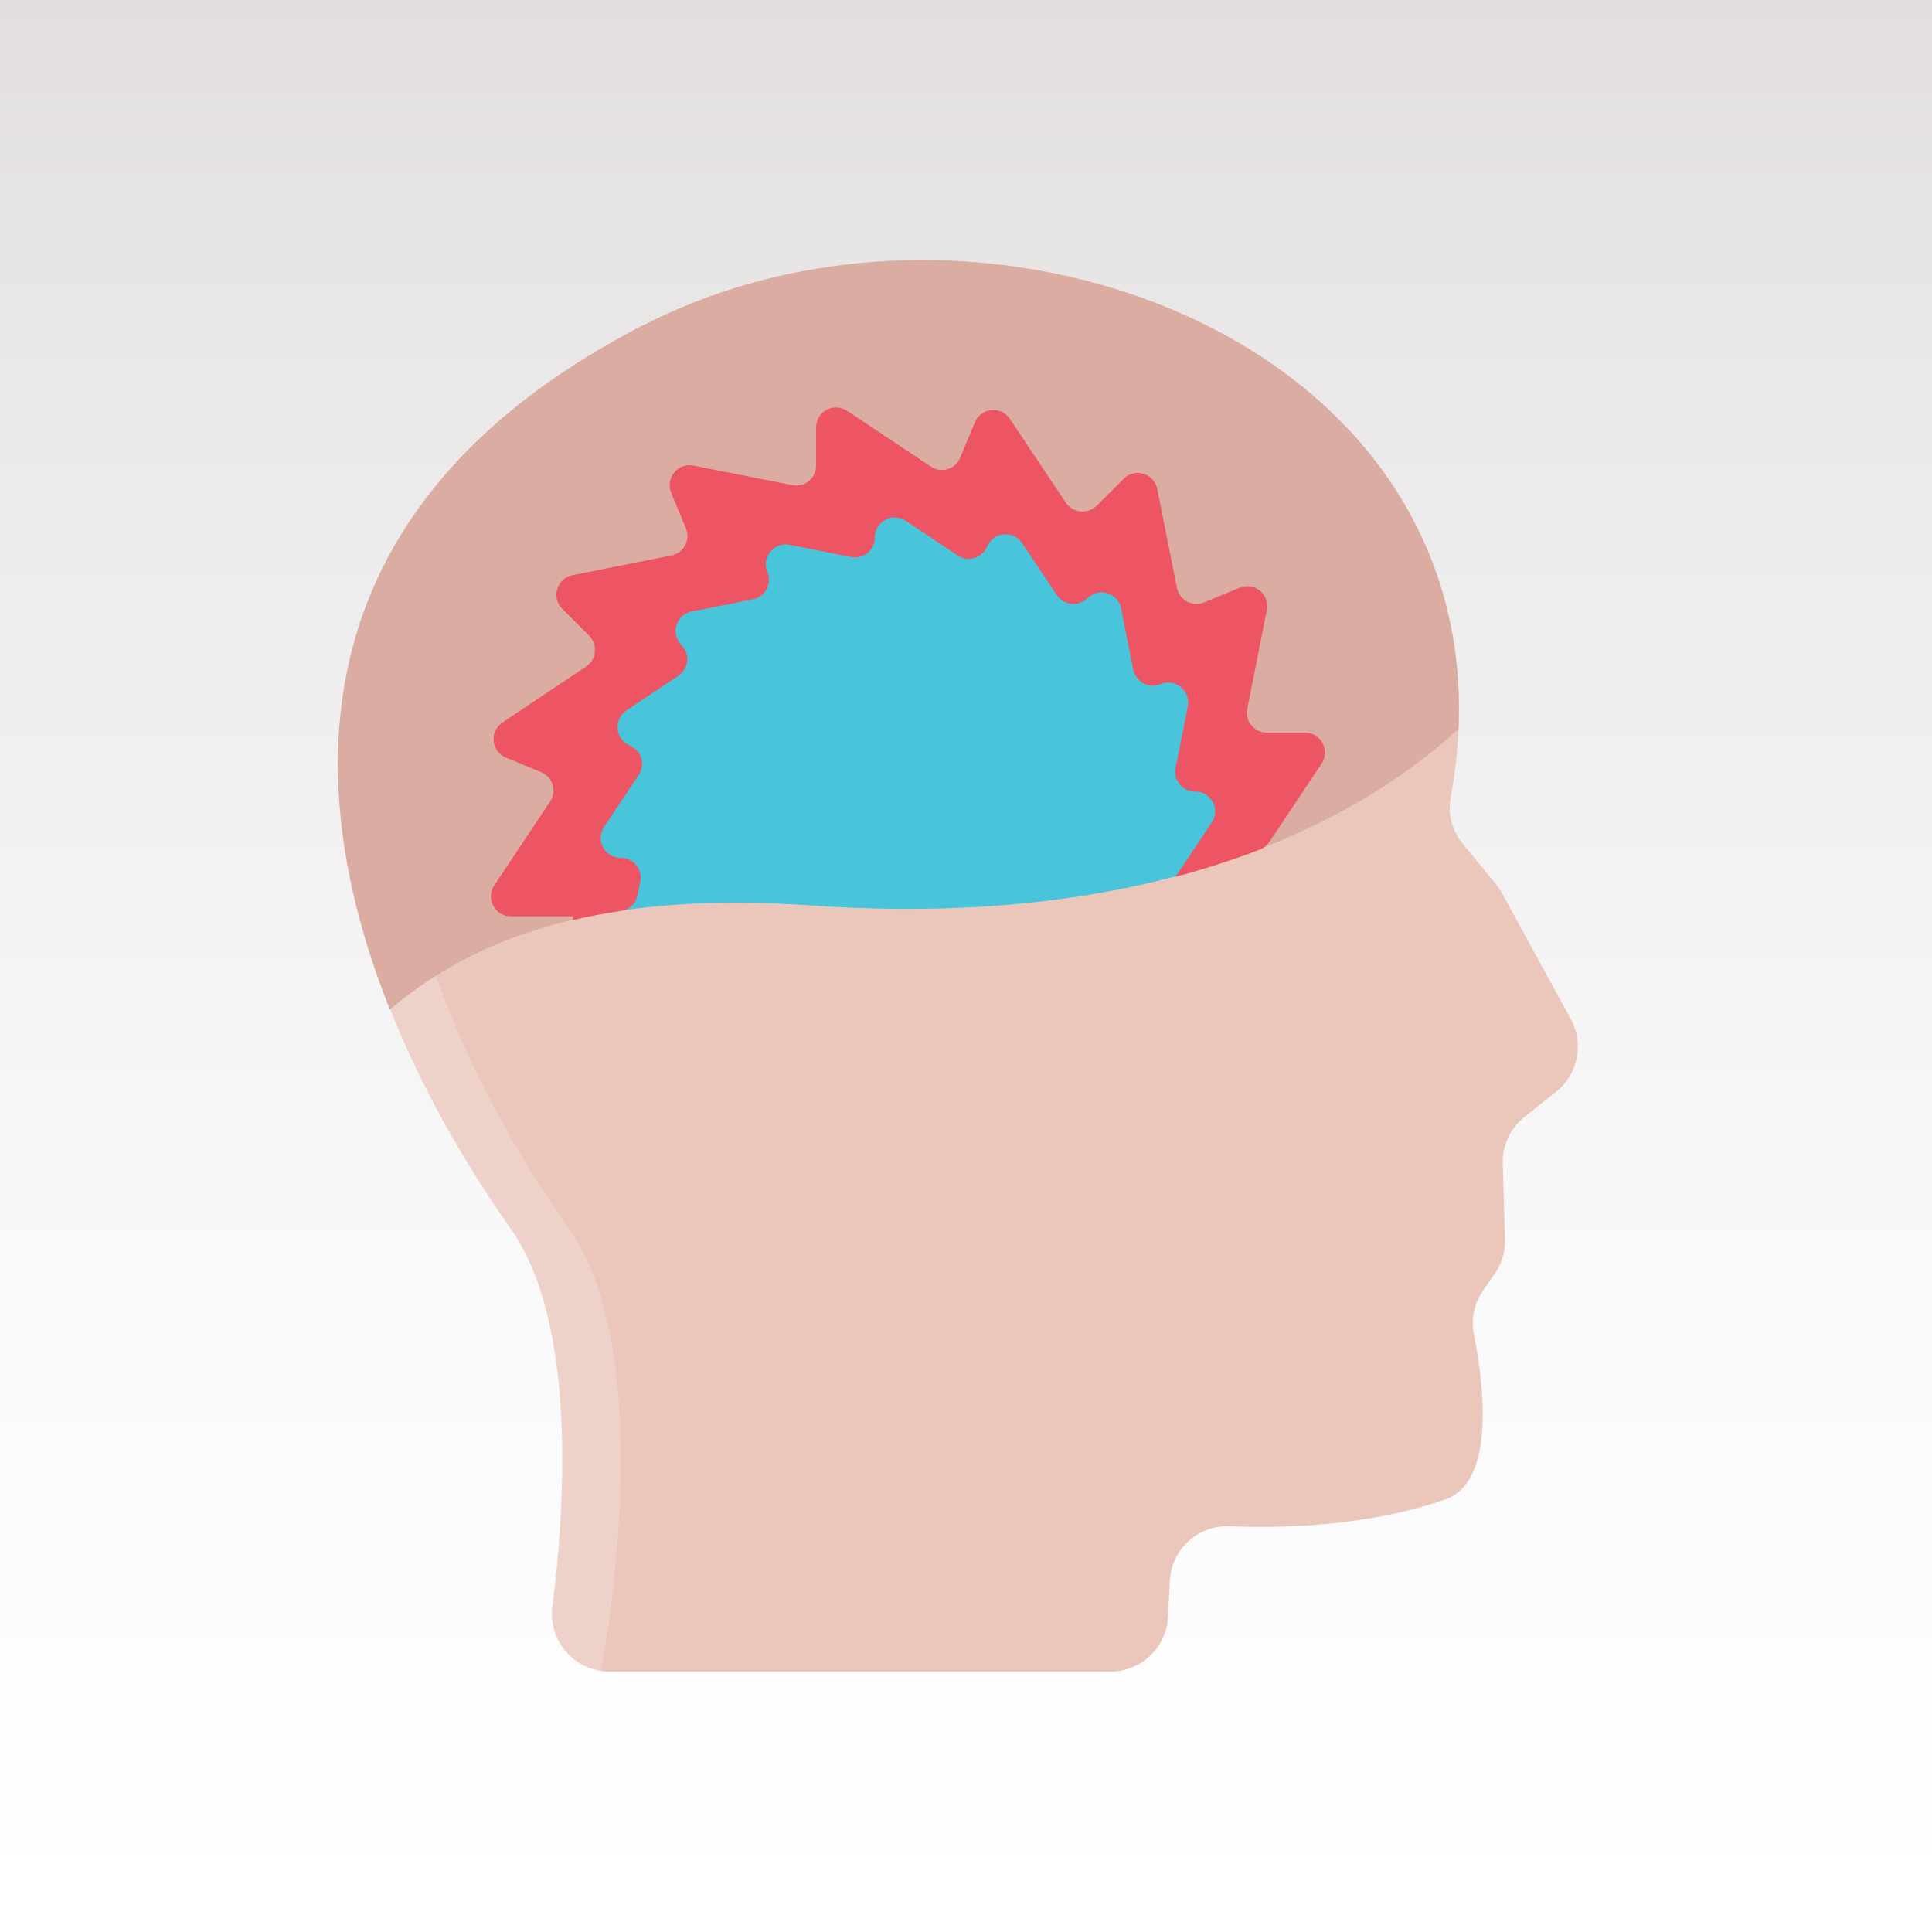
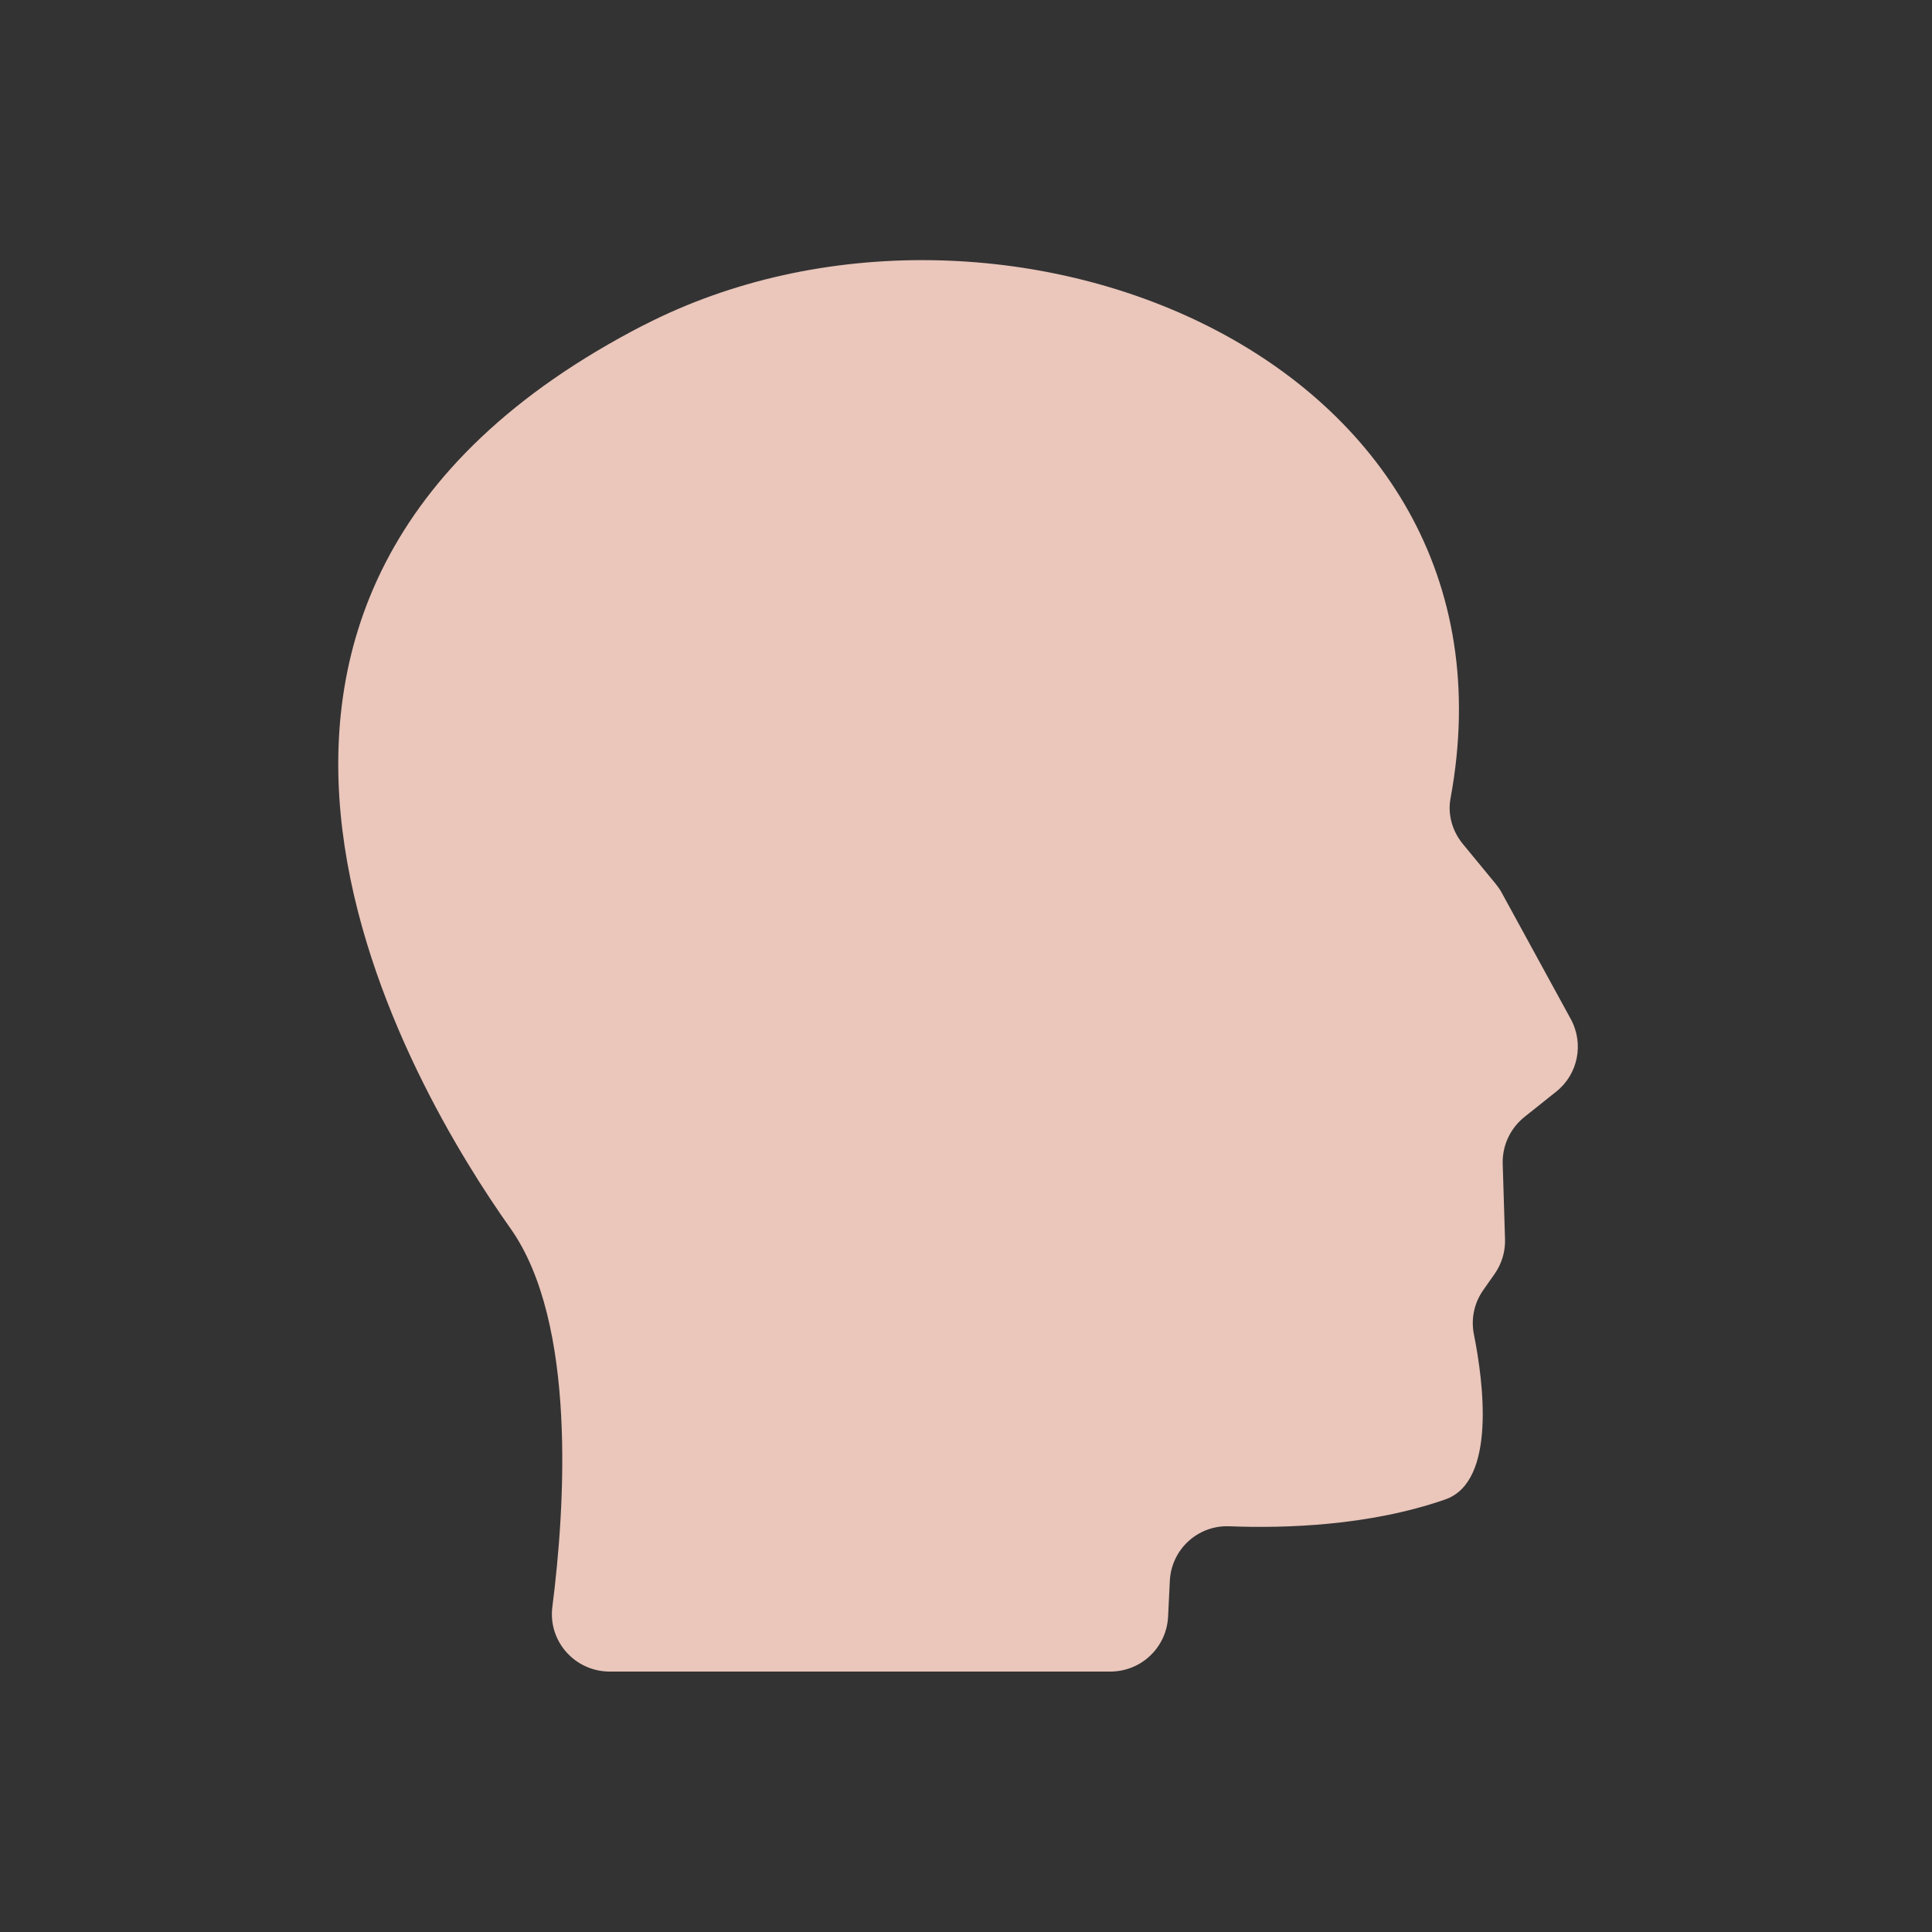
<svg xmlns="http://www.w3.org/2000/svg" id="Layer_1" data-name="Layer 1" viewBox="0 0 100 100">
  <rect x="0" y="0" width="100" height="100" fill="#333333" stroke="none" />
  <defs>
    <style>
      .cls-1 {
        fill: #48c5da;
      }

      .cls-2 {
        fill: #fff;
      }

      .cls-3 {
        fill: #eac6bb;
      }

      .cls-4 {
        fill: #ed5564;
      }

      .cls-5 {
        opacity: .2;
      }

      .cls-6 {
        fill: #dbada2;
      }

      .cls-7 {
        fill: url(#linear-gradient);
      }
    </style>
    <linearGradient id="linear-gradient" x1="50" y1="-598.57" x2="50" y2="-499.84" gradientTransform="translate(0 -499.89) scale(1 -1)" gradientUnits="userSpaceOnUse">
      <stop offset="0" stop-color="#fff" />
      <stop offset=".34" stop-color="#faf9f9" />
      <stop offset=".8" stop-color="#eae8e8" />
      <stop offset="1" stop-color="#e2dede" />
    </linearGradient>
  </defs>
-   <path class="cls-7" d="M100,100H0V0H100V100Z" />
  <g id="headache">
    <path class="cls-3" d="M33.32,16.83c18.21-9.37,46.01,1.47,41.76,24.49-.16,.85,.1,1.72,.65,2.38l1.68,2.04c.12,.15,.23,.3,.32,.47l3.57,6.53c.7,1.28,.38,2.87-.76,3.77l-1.63,1.3c-.74,.59-1.16,1.49-1.13,2.43l.12,3.9c.02,.64-.17,1.27-.54,1.8l-.59,.84c-.47,.67-.64,1.49-.48,2.29,.48,2.4,1.18,7.61-1.48,8.54-3.96,1.38-8.35,1.5-11.17,1.39-1.64-.07-3.02,1.2-3.09,2.84l-.09,1.84c-.08,1.59-1.39,2.84-2.99,2.84H31.56c-1.8,0-3.2-1.57-2.97-3.35,.65-5.09,1.29-14.71-2.17-19.59-4.85-6.84-20.65-32.57,6.91-46.76Z" />
    <g class="cls-5">
-       <path class="cls-2" d="M33.32,16.83c4.89-2.52,10.47-3.58,15.94-3.33-4.47,.2-8.91,1.28-12.9,3.33-27.56,14.19-11.76,39.92-6.91,46.76,4.85,6.84,1.65,22.95,1.65,22.95h-3.04s3.19-16.1-1.65-22.95c-4.85-6.84-20.65-32.57,6.91-46.76Z" />
-     </g>
-     <path class="cls-6" d="M33.32,16.83c17.24-8.87,43.06,.37,42.17,20.9-1.27,1.17-3.01,2.54-5.32,3.86-3.29,1.89-7.05,3.31-11.2,4.22-5.14,1.13-10.87,1.48-17.05,1.04-13.04-.92-18.8,2.95-21.74,5.4-4.3-10.76-5.63-25.77,13.13-35.43Z" />
-     <path class="cls-1" d="M31.26,47.28l.27-1.37h-1.65c-1.08,0-1.72-1.2-1.12-2.1l1.8-2.69c.47-.71,.18-1.67-.61-2h0c-1-.41-1.13-1.77-.23-2.37l2.69-1.8c.71-.47,.81-1.48,.2-2.08h0c-.76-.76-.37-2.07,.69-2.28l3.17-.64c.84-.17,1.31-1.06,.98-1.84h0c-.41-1,.45-2.05,1.51-1.84l3.18,.63c.84,.17,1.61-.47,1.61-1.33h0c0-1.08,1.2-1.73,2.1-1.13l2.69,1.8c.71,.47,1.67,.18,2-.61h0c.41-1,1.77-1.13,2.37-.24l1.8,2.69c.47,.71,1.48,.81,2.08,.2h0c.76-.76,2.07-.37,2.28,.69l.64,3.17c.17,.84,1.06,1.31,1.84,.98h0c1-.41,2.05,.45,1.84,1.51l-.63,3.18c-.17,.84,.47,1.61,1.33,1.61h0c1.08,0,1.72,1.2,1.12,2.1l-1.84,2.77c-.17,.26-.43,.45-.73,.55-1.19,.37-2.42,.7-3.69,.98-5.14,1.13-10.87,1.48-17.05,1.04-4.29-.3-7.79-.09-10.66,.42Z" />
-     <path class="cls-4" d="M29.68,47.43h-3.24c-.82,0-1.31-.92-.86-1.6l2.89-4.34c.36-.54,.14-1.28-.46-1.52l-1.83-.76c-.76-.32-.86-1.35-.18-1.81l4.34-2.9c.54-.36,.61-1.13,.16-1.59l-1.4-1.4c-.58-.58-.28-1.58,.53-1.74l5.12-1.02c.64-.13,1-.81,.75-1.41l-.76-1.83c-.31-.76,.34-1.57,1.15-1.41l5.12,1.01c.64,.13,1.23-.36,1.23-1.01v-1.98c0-.82,.92-1.31,1.6-.86l4.34,2.89c.54,.36,1.28,.14,1.52-.46l.76-1.83c.32-.76,1.35-.86,1.81-.18l2.9,4.34c.36,.54,1.13,.61,1.59,.16l1.4-1.4c.58-.58,1.58-.28,1.74,.53l1.02,5.12c.13,.64,.81,1,1.41,.75l1.83-.76c.76-.32,1.57,.34,1.41,1.15l-1.01,5.12c-.13,.64,.36,1.23,1.01,1.23h1.98c.82,0,1.31,.92,.86,1.6l-2.7,4.05c-.12,.18-.29,.32-.49,.4-1.4,.54-2.86,1.01-4.37,1.41l1.44-2.16,.43-.65c.46-.69-.03-1.6-.86-1.6h0c-.65,0-1.14-.59-1.01-1.23l.48-2.41,.15-.77c.16-.81-.65-1.47-1.41-1.15h0c-.6,.25-1.28-.11-1.41-.75l-.48-2.4-.15-.77c-.16-.81-1.16-1.11-1.74-.53h0c-.46,.46-1.22,.38-1.59-.16l-1.36-2.04-.44-.65c-.46-.68-1.49-.58-1.81,.18h0c-.25,.6-.98,.82-1.52,.46l-2.04-1.36-.65-.43c-.69-.46-1.6,.03-1.6,.86h0c0,.65-.59,1.14-1.23,1.01l-2.41-.48-.77-.15c-.81-.16-1.47,.65-1.15,1.41h0c.25,.6-.11,1.28-.75,1.41l-2.4,.48-.77,.15c-.81,.16-1.11,1.16-.53,1.74h0c.46,.46,.38,1.22-.16,1.59l-2.04,1.36-.65,.44c-.68,.46-.58,1.49,.18,1.81h0c.6,.25,.82,.98,.46,1.52l-1.36,2.04-.43,.65c-.46,.69,.03,1.6,.86,1.6h0c.65,0,1.14,.59,1.01,1.23l-.14,.7c-.08,.43-.44,.75-.87,.82-.88,.13-1.71,.29-2.49,.48l.04-.18Z" />
+       </g>
  </g>
</svg>